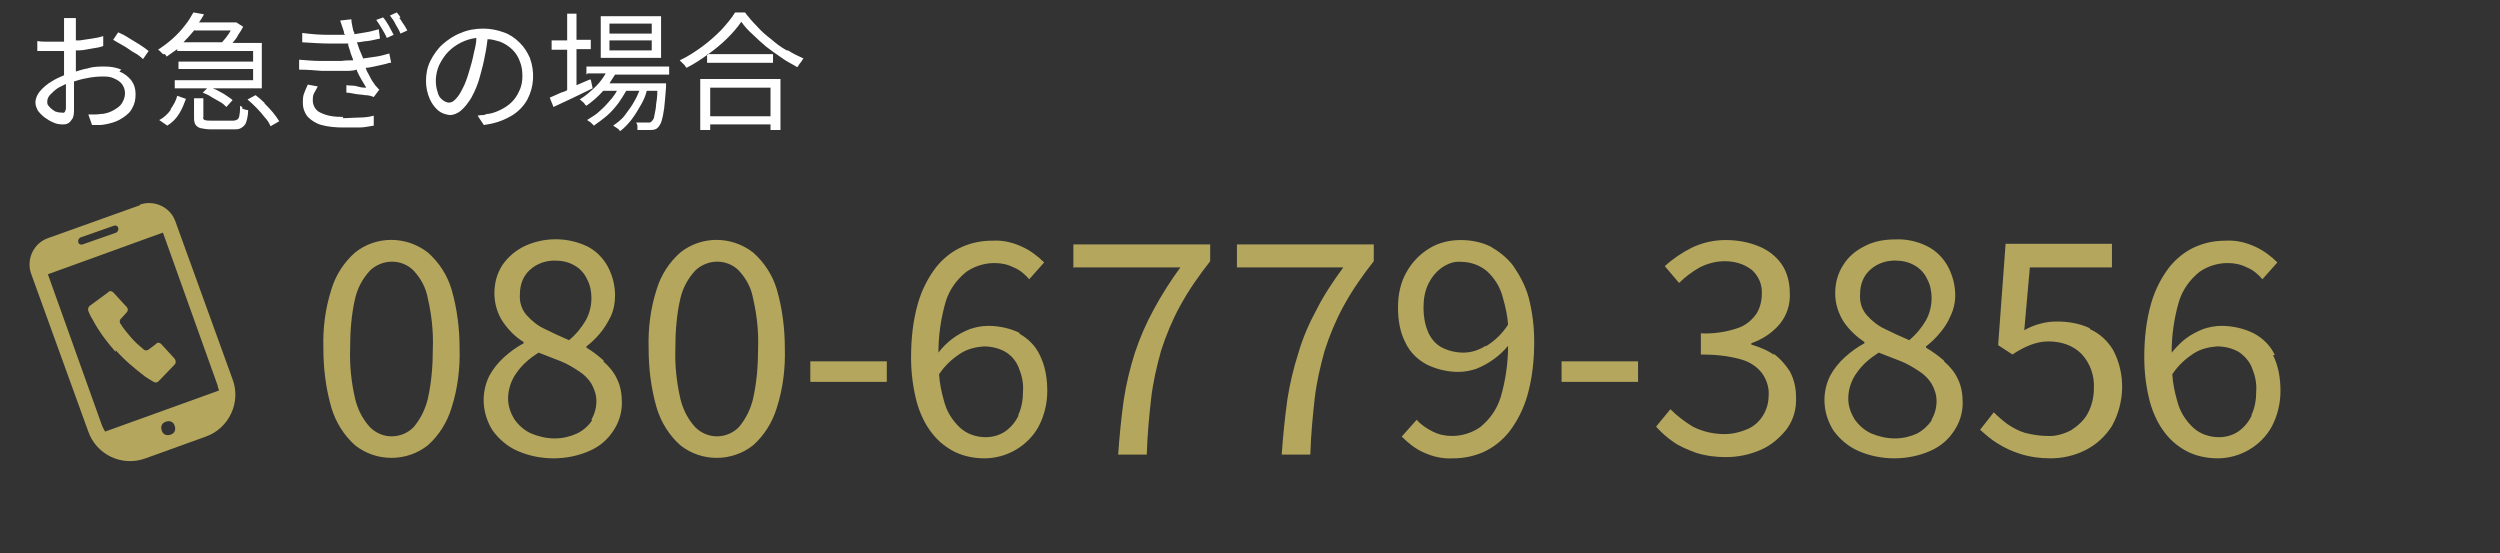
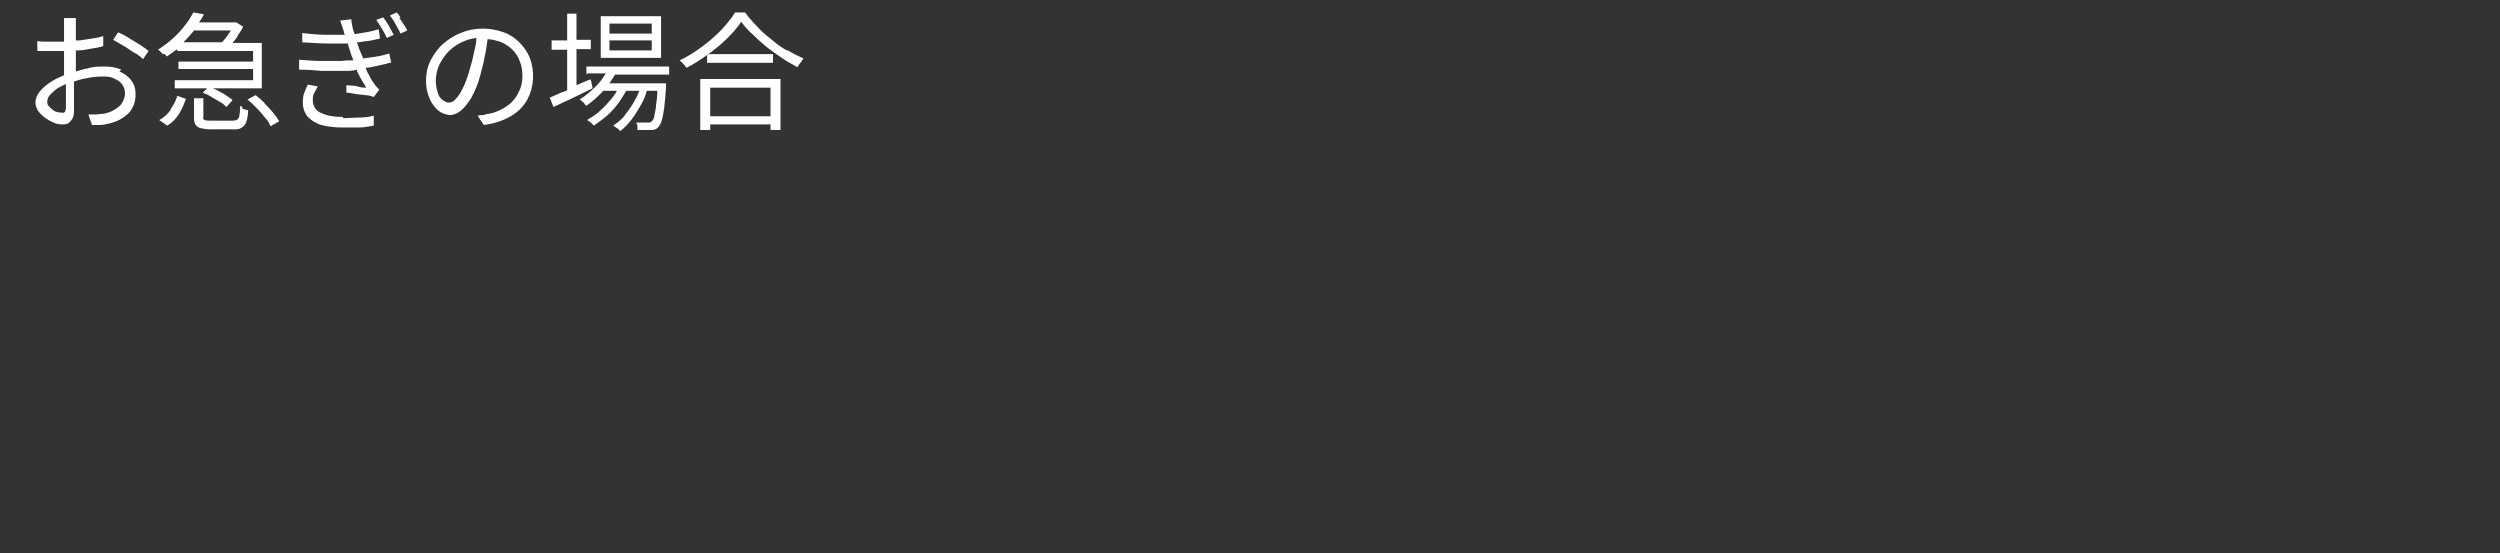
<svg xmlns="http://www.w3.org/2000/svg" id="common_contact_tel02.svg" version="1.1" viewBox="0 0 402 89">
  <rect x="0" y="0" width="402" height="89" fill="#333333" stroke="none" />
  <defs>
    <style>
      .st0 {
        fill: #fff;
      }

      .st0, .st1 {
        fill-rule: evenodd;
      }

      .st1 {
        fill: #b4a75d;
      }
    </style>
  </defs>
-   <path id="_シェイプ_30_のコピー" data-name="シェイプ_30_のコピー" class="st1" d="M18.6,56.3c1.4,1.6,3.1,3,4.8,4.3.6.4,1.3.8,1.3.8.3.2.6.1.8-.1l2.6-2.7c.2-.2.2-.6,0-.9l-2.2-2.4c-.2-.2-.6-.3-.8,0l-1.2.9c-.2.2-.6.2-.8,0-.7-.6-1.4-1.2-2-1.9-.6-.7-1.2-1.4-1.7-2.2-.2-.2-.2-.6,0-.8l1-1.1c.2-.2.2-.6,0-.8l-2.2-2.4c-.2-.2-.6-.3-.8,0l-3,2.2c-.2.2-.3.5-.2.8,0,0,.3.8.7,1.4,1,1.9,2.3,3.6,3.7,5.2ZM22.5,33l-14.8,5.3c-2.3.8-3.5,3.4-2.7,5.7,0,0,0,0,0,0l9.2,25.4c1.3,3.7,5.4,5.7,9.2,4.3,0,0,0,0,0,0l9.7-3.5c3.7-1.3,5.7-5.5,4.3-9.2,0,0,0,0,0,0l-9.2-25.4c-.8-2.3-3.4-3.5-5.7-2.7ZM27.4,69.9c-.6.2-1.2,0-1.4-.7-.2-.6,0-1.2.7-1.4.6-.2,1.2,0,1.4.7.2.6,0,1.2-.7,1.4ZM12.9,38.2l5.4-1.9c.3-.1.6,0,.7.3.1.3,0,.6-.3.8l-5.4,1.9c-.3.1-.6,0-.7-.3-.1-.3,0-.6.3-.8ZM16.5,68.7l-8.8-24.6,18.5-6.7,8.8,24.6c0,.3.2.5.2.8l-18.3,6.6c-.1-.2-.3-.5-.4-.8Z" />
-   <path id="_080-6779-3856" class="st1" d="M68.8,40.6c-3.5-2.7-8.3-2.7-11.7,0-1.8,1.6-3.1,3.6-3.8,5.9-1,3.1-1.4,6.3-1.3,9.5,0,3.3.4,6.5,1.3,9.6.7,2.3,2,4.4,3.8,6,3.4,2.7,8.3,2.7,11.7,0,1.8-1.6,3.1-3.7,3.8-6,1-3.1,1.4-6.4,1.3-9.6,0-3.2-.4-6.4-1.3-9.5-.7-2.3-2-4.3-3.8-5.9ZM68.8,64.1c-.4,1.7-1.2,3.3-2.3,4.6-1.9,1.9-5,2-7,0,0,0,0,0,0,0-1.2-1.3-2-2.9-2.4-4.6-.6-2.6-.9-5.3-.8-8.1,0-2.7.2-5.4.8-8,.4-1.7,1.2-3.2,2.4-4.5,2-1.9,5.1-1.9,7,0,1.2,1.3,2,2.8,2.3,4.5.6,2.6.9,5.3.8,8,0,2.7-.2,5.4-.8,8.1h0ZM97.1,58c-.9-.8-1.8-1.5-2.8-2.1v-.2c.8-.6,1.5-1.3,2.1-2,.7-.8,1.3-1.8,1.8-2.8.5-1.1.7-2.2.7-3.4,0-1.6-.4-3.2-1.2-4.7-.8-1.4-1.9-2.5-3.3-3.2-3.2-1.5-6.9-1.5-10.1,0-1.4.7-2.6,1.7-3.5,3-.9,1.4-1.3,2.9-1.3,4.6,0,1.6.5,3.3,1.4,4.6.9,1.3,2,2.4,3.3,3.2v.2c-1.1.6-2.1,1.3-3.1,2.2-1,.9-1.8,1.9-2.4,3-1.4,2.8-1.2,6.1.5,8.8,1,1.4,2.4,2.6,4,3.3,1.8.8,3.8,1.2,5.8,1.2,2,0,4-.4,5.8-1.2,1.6-.7,2.9-1.8,3.8-3.2.9-1.3,1.4-2.9,1.4-4.5,0-1.4-.2-2.7-.8-3.9-.5-1.1-1.3-2-2.2-2.8h0ZM83.6,47.3c0-1.5.5-2.9,1.6-3.9,1.1-1,2.5-1.5,4-1.5,1.1,0,2.2.2,3.2.8.9.5,1.6,1.3,2,2.2.5.9.7,2,.7,3,0,1.3-.3,2.5-.9,3.6-.7,1.2-1.6,2.3-2.7,3.2-1.4-.6-2.7-1.2-3.9-1.8-1.1-.5-2.1-1.3-2.9-2.2-.8-.9-1.2-2.1-1.1-3.4h0ZM95.2,67.6c-.6.9-1.4,1.6-2.4,2.1-1.1.5-2.3.8-3.6.8-1.3,0-2.6-.3-3.8-.8-1.1-.5-2-1.3-2.7-2.3-.6-1-1-2.1-1-3.3,0-1.5.5-3,1.4-4.2.9-1.3,2.1-2.3,3.5-3.2,1.2.5,2.4.9,3.6,1.4,1,.4,2,1,2.9,1.6.8.5,1.5,1.2,2,2,.5.9.8,1.8.8,2.8,0,1.1-.3,2.1-.8,3h0ZM121.1,40.6c-3.5-2.7-8.3-2.7-11.7,0-1.8,1.6-3.1,3.6-3.8,5.9-1,3.1-1.4,6.3-1.3,9.5,0,3.3.4,6.5,1.3,9.6.7,2.3,2,4.4,3.8,6,3.4,2.7,8.3,2.7,11.7,0,1.8-1.6,3.1-3.7,3.8-6,1-3.1,1.4-6.4,1.3-9.6,0-3.2-.4-6.4-1.3-9.5-.7-2.3-2-4.3-3.8-5.9h0ZM121.1,64.1c-.4,1.7-1.2,3.3-2.3,4.6-1.9,1.9-5,2-7,0,0,0,0,0,0,0-1.2-1.3-2-2.9-2.4-4.6-.6-2.6-.9-5.3-.8-8.1,0-2.7.2-5.4.8-8,.4-1.7,1.2-3.2,2.4-4.5,2-1.9,5.1-1.9,7,0,1.2,1.3,2,2.8,2.3,4.5.6,2.6.9,5.3.8,8,0,2.7-.2,5.4-.8,8.1h0ZM130.3,61.4h12.3v-3.3h-12.3v3.3ZM164.1,53.6c-1.6-.8-3.4-1.2-5.2-1.2-1,0-2,.2-2.9.5-1,.4-2,.9-2.9,1.6-.8.6-1.6,1.4-2.2,2.2,0-2.8.4-5.6,1.2-8.3.6-1.9,1.8-3.5,3.3-4.7,1.3-.9,2.9-1.4,4.5-1.4,1.1,0,2.1.2,3.1.7,1,.4,1.8,1.1,2.5,1.9l2.4-2.7c-1-1-2.2-1.9-3.5-2.5-1.5-.7-3.1-1.1-4.8-1-1.7,0-3.3.3-4.9,1-1.6.7-3.1,1.9-4.2,3.3-1.3,1.7-2.3,3.7-2.9,5.8-.8,2.8-1.1,5.7-1.1,8.7,0,2.4.3,4.8.9,7.1.5,1.8,1.3,3.6,2.5,5.1,1,1.3,2.3,2.3,3.7,3,1.5.7,3.1,1,4.7,1,3.6,0,7-2,8.7-5.1.9-1.7,1.4-3.7,1.4-5.7,0-2-.3-4-1.2-5.8-.7-1.5-1.9-2.7-3.4-3.5h0ZM163.8,66.8c-.5,1-1.2,1.9-2.2,2.6-.9.6-2,.9-3.1.9-1.5,0-3-.5-4.1-1.5-1.3-1.2-2.2-2.7-2.6-4.3-.4-1.4-.7-2.8-.8-4.3.9-1.4,2.1-2.5,3.5-3.4,1.1-.7,2.4-1,3.7-1.1,1.2,0,2.5.3,3.5.9,1,.6,1.7,1.5,2.1,2.5.5,1.2.8,2.5.7,3.8,0,1.3-.2,2.7-.8,3.9h0ZM172.7,43h17.1c-1.6,2.2-3,4.4-4.3,6.8-1.2,2.2-2.2,4.5-3,6.9-.8,2.5-1.4,5-1.8,7.6-.4,2.9-.7,5.9-.9,8.8h4.6c.1-3.3.4-6.3.7-9,.3-2.6.9-5.2,1.6-7.7.8-2.5,1.8-4.9,3-7.1,1.4-2.6,3.1-5,4.9-7.3v-2.7h-22v3.8h0ZM198.9,43h17.1c-1.6,2.2-3.1,4.4-4.3,6.8-1.2,2.2-2.2,4.5-2.9,6.9-.8,2.5-1.4,5-1.8,7.6-.4,2.9-.7,5.9-.9,8.8h4.6c.1-3.3.4-6.3.7-9,.3-2.6.9-5.2,1.6-7.7.8-2.5,1.8-4.9,3-7.1,1.4-2.6,3.1-5,4.9-7.3v-2.7h-22v3.8h0ZM243.3,42.7c-1-1.3-2.3-2.3-3.7-3.1-1.5-.7-3.1-1-4.7-1-1.8,0-3.5.4-5,1.3-1.5.9-2.8,2.2-3.7,3.8-1,1.7-1.4,3.7-1.4,5.7,0,2,.3,4,1.2,5.7.7,1.5,1.9,2.7,3.4,3.5,1.6.8,3.4,1.2,5.1,1.2,1,0,2-.2,2.9-.5,2-.8,3.8-2.1,5.1-3.7,0,2.8-.4,5.6-1.2,8.3-.6,1.9-1.7,3.5-3.3,4.8-1.3.9-2.9,1.4-4.5,1.4-1.1,0-2.1-.2-3.1-.7-1-.5-1.9-1.1-2.6-1.9l-2.4,2.7c1,1,2.1,1.9,3.4,2.5,1.5.7,3.1,1.1,4.8,1,1.7,0,3.3-.3,4.9-1,1.6-.7,3.1-1.9,4.2-3.3,1.3-1.7,2.3-3.7,2.9-5.8.8-2.8,1.1-5.7,1.1-8.7,0-2.4-.3-4.8-.9-7.1-.5-1.8-1.4-3.5-2.5-5.1h0ZM238.9,55.6c-1.1.7-2.3,1.1-3.6,1.1-1.2,0-2.5-.3-3.6-.9-1-.6-1.7-1.5-2.1-2.5-.5-1.2-.7-2.5-.7-3.8,0-1.4.2-2.7.8-3.9.5-1,1.2-1.9,2.2-2.6.9-.6,1.9-1,3-.9,1.5,0,3,.5,4.2,1.5,1.3,1.2,2.2,2.7,2.6,4.4.4,1.4.7,2.8.8,4.2-.9,1.4-2.1,2.6-3.6,3.5h0ZM251.1,61.4h12.3v-3.3h-12.3v3.3ZM285.3,57.1c-1.1-.8-2.4-1.3-3.7-1.7v-.2c1.7-.6,3.3-1.6,4.5-3,1.2-1.4,1.8-3.2,1.7-5.1,0-1.6-.4-3.3-1.3-4.6-.9-1.3-2.2-2.3-3.7-2.9-1.7-.7-3.5-1-5.3-1-1.9,0-3.7.4-5.4,1.2-1.6.8-3.1,1.8-4.4,3l2.3,2.7c1-1,2.1-1.8,3.3-2.5,1.2-.6,2.6-1,4-1,1.6,0,3.1.4,4.4,1.4,1.1,1,1.7,2.4,1.6,3.9,0,1.1-.3,2.3-.9,3.2-.8,1.1-1.8,1.9-3.1,2.3-1.8.6-3.8.9-5.8.8v3.4c2.2,0,4.4.2,6.5.8,1.4.4,2.6,1.2,3.4,2.3.7,1,1.1,2.3,1,3.5,0,2.3-1.3,4.5-3.4,5.4-1.2.5-2.4.8-3.7.8-1.8,0-3.5-.4-5.1-1.2-1.3-.8-2.5-1.7-3.6-2.8l-2.3,2.8c.8.9,1.7,1.7,2.7,2.4,1.1.8,2.4,1.3,3.7,1.8,1.6.5,3.2.7,4.8.7,2,0,3.9-.4,5.7-1.2,1.6-.7,3-1.9,4.1-3.3,1.1-1.5,1.6-3.3,1.5-5.2,0-1.4-.3-2.8-1-4.1-.7-1.1-1.6-2.1-2.7-2.9h0ZM312.6,58c-.9-.8-1.9-1.5-2.9-2.1v-.2c.8-.6,1.5-1.3,2.1-2,.7-.8,1.4-1.8,1.8-2.8.5-1,.8-2.2.8-3.4,0-1.6-.4-3.2-1.2-4.7-.8-1.4-1.9-2.5-3.3-3.2-1.6-.8-3.4-1.2-5.2-1.1-1.7,0-3.4.3-4.9,1.1-1.4.7-2.6,1.7-3.4,3-.9,1.4-1.3,2.9-1.3,4.6,0,1.6.5,3.2,1.4,4.6.9,1.3,2.1,2.4,3.3,3.2v.2c-1.1.6-2.1,1.3-3.1,2.2-1,.9-1.8,1.9-2.4,3-1.4,2.8-1.2,6.1.5,8.8,1,1.4,2.4,2.6,4,3.3,1.8.8,3.8,1.2,5.8,1.2,2,0,4-.4,5.8-1.2,1.6-.7,2.9-1.8,3.8-3.2.9-1.3,1.4-2.9,1.4-4.5,0-1.4-.2-2.7-.8-3.9-.5-1.1-1.3-2-2.2-2.8h0ZM299.1,47.3c0-1.5.5-2.9,1.6-3.9,1.1-1,2.5-1.5,4-1.5,1.1,0,2.2.2,3.2.8.9.5,1.6,1.3,2,2.2.5.9.7,2,.7,3,0,1.3-.3,2.5-.9,3.6-.7,1.2-1.6,2.3-2.7,3.2-1.4-.6-2.7-1.2-3.9-1.8-1.1-.5-2.1-1.3-2.9-2.2-.8-.9-1.2-2.1-1.1-3.4h0ZM310.6,67.6c-.6.9-1.4,1.6-2.3,2.1-1.1.5-2.3.8-3.6.8-1.3,0-2.6-.3-3.8-.8-1.1-.5-2-1.3-2.7-2.3-.6-1-1-2.1-1-3.3,0-1.5.5-3,1.4-4.2.9-1.3,2.1-2.3,3.5-3.2,1.2.5,2.4.9,3.6,1.4,1,.4,2,1,2.9,1.6.8.5,1.5,1.2,2,2,.5.9.8,1.8.8,2.8,0,1.1-.3,2.1-.8,3h0ZM336.1,52.8c-1.7-.8-3.5-1.1-5.3-1.1-1,0-1.9.1-2.9.4-.8.2-1.7.6-2.4,1l.9-10.1h13.2v-3.8h-17.1l-1.2,16.3,2.3,1.5c.9-.6,1.8-1.1,2.8-1.5,1-.4,2-.6,3-.6,2,0,3.9.6,5.3,2,1.4,1.5,2.1,3.5,2,5.5,0,1.4-.3,2.8-1,4.1-.6,1.1-1.6,2-2.7,2.7-1.2.6-2.5,1-3.8.9-1.2,0-2.4-.2-3.6-.5-1-.3-1.9-.8-2.8-1.4-.8-.6-1.5-1.2-2.2-1.9l-2.2,2.8c.9.8,1.8,1.6,2.8,2.2,1.1.7,2.4,1.3,3.7,1.7,1.6.5,3.2.7,4.8.7,1.9,0,3.8-.4,5.6-1.3,1.8-.9,3.2-2.2,4.3-3.9,2.1-3.8,2.2-8.4.2-12.2-.9-1.5-2.2-2.7-3.8-3.4h0ZM365.8,57.1c-.7-1.5-1.9-2.7-3.4-3.5-1.6-.8-3.4-1.2-5.2-1.2-1,0-2,.2-2.9.5-1,.4-2,.9-2.9,1.6-.8.6-1.5,1.4-2.2,2.2,0-2.8.4-5.6,1.2-8.3.6-1.9,1.8-3.5,3.3-4.7,1.3-.9,2.9-1.4,4.5-1.4,1.1,0,2.1.2,3.1.7,1,.4,1.8,1.1,2.5,1.9l2.4-2.7c-1-1-2.2-1.9-3.5-2.5-1.5-.7-3.1-1.1-4.8-1-1.7,0-3.3.3-4.9,1-1.6.7-3.1,1.9-4.2,3.3-1.3,1.7-2.3,3.7-2.9,5.8-.8,2.8-1.1,5.7-1.1,8.7,0,2.4.3,4.8.9,7.1.5,1.8,1.3,3.6,2.5,5.1,1,1.3,2.3,2.3,3.7,3,1.5.7,3.1,1,4.7,1,3.6,0,7-2,8.7-5.1.9-1.7,1.4-3.7,1.4-5.7,0-2-.3-4-1.2-5.8h0ZM362.1,66.8c-.5,1-1.2,1.9-2.2,2.6-.9.6-2,.9-3.1.9-1.5,0-3-.5-4.1-1.5-1.3-1.2-2.2-2.7-2.6-4.3-.4-1.4-.7-2.8-.8-4.3.9-1.4,2.1-2.5,3.5-3.4,1.1-.7,2.4-1,3.7-1.1,1.2,0,2.5.3,3.5.9.9.6,1.7,1.5,2.1,2.5.5,1.2.8,2.5.7,3.8,0,1.3-.2,2.7-.8,3.9h0Z" />
  <path id="_お急ぎの場合" data-name="お急ぎの場合" class="st0" d="M20.7,6.1c-.6-.4-1.2-.7-1.7-.9l-.8,1.2c.3.2.7.4,1.2.7s.9.5,1.3.8.9.6,1.3.8c.3.2.7.5,1,.8l.9-1.3c-.4-.3-.9-.7-1.4-1-.6-.4-1.2-.7-1.8-1.1ZM19.5,11.2c-.9-.4-1.8-.5-2.7-.5-.9,0-1.8,0-2.7.3-.6.1-1.3.3-1.9.5v-.7c0-.5,0-1.1,0-1.7,0-.3,0-.7,0-1,.2,0,.3,0,.5,0,.7,0,1.4-.2,2.1-.3s1.3-.2,1.8-.4v-1.6c-.6.2-1.1.3-1.8.4s-1.3.2-2,.3c-.2,0-.4,0-.6,0,0-.3,0-.7,0-1,0-.5,0-.9,0-1.2,0-.2,0-.3,0-.5s0-.3,0-.5c0-.1,0-.3,0-.4h-1.9c0,.1,0,.3,0,.4,0,.2,0,.4,0,.6s0,.3,0,.5c0,.2,0,.6,0,1,0,.4,0,.8,0,1.3-.6,0-1.1,0-1.6,0s-.8,0-1.2,0-.9,0-1.5-.1v1.6c.4,0,.8,0,1.2,0s.9,0,1.5,0,1,0,1.6,0c0,.3,0,.5,0,.8,0,.7,0,1.3,0,1.9v1.2c-.7.3-1.4.6-2,1-.7.4-1.4,1-1.9,1.6-.4.5-.7,1.1-.7,1.8,0,.5.2.9.4,1.3.3.4.7.8,1.1,1.1.4.3.9.6,1.4.8.4.2.9.3,1.4.3.3,0,.7,0,1-.2.3-.2.5-.5.7-.8.2-.5.2-1,.2-1.5,0-.3,0-.7,0-1.3s0-1.1,0-1.7c0-.5,0-1,0-1.4.6-.2,1.3-.4,1.9-.5.9-.2,1.8-.3,2.7-.3.6,0,1.2,0,1.8.3.5.2,1,.5,1.3.9.3.4.5.9.5,1.5,0,.6-.2,1.1-.5,1.6-.3.5-.8.8-1.3,1.1-.5.3-1.1.5-1.7.6-.4,0-.8.1-1.2.1-.4,0-.8,0-1.2,0l.6,1.7c.4,0,.8,0,1.2,0,.5,0,.9-.1,1.4-.2.9-.2,1.7-.5,2.4-1,.6-.4,1.2-.9,1.5-1.6.4-.7.5-1.4.5-2.2,0-.8-.2-1.5-.7-2.2-.5-.6-1.1-1.1-1.9-1.4ZM10.5,17.9c-.1.2-.3.3-.6.2-.2,0-.5,0-.7-.1-.3,0-.5-.2-.8-.4-.2-.2-.4-.3-.6-.6-.2-.2-.2-.4-.2-.7,0-.4.2-.8.5-1.1.4-.4.8-.8,1.3-1.1.4-.2.8-.4,1.2-.6,0,.7,0,1.4,0,2,0,.7,0,1.3,0,1.7,0,.3,0,.5-.2.8ZM39,17.2c-.1,0-.3-.1-.4-.2,0,.5,0,1-.1,1.5,0,.2-.1.5-.3.7-.2.1-.4.2-.7.2h-3.6c-.3,0-.7,0-1-.1-.2-.1-.3-.3-.2-.5v-3h-1.5v3c0,.4,0,.8.2,1.2.2.3.5.5.8.6.5.1,1.1.2,1.6.2h3.8c.5,0,.9,0,1.3-.3.3-.2.6-.5.7-.9.2-.6.3-1.3.3-1.9-.1,0-.3,0-.5-.1-.2,0-.3-.1-.5-.2ZM42.6,16.6c-.5-.5-1-.9-1.5-1.3l-1.3.7c.5.4,1,.9,1.5,1.4.5.5.9,1,1.3,1.5.4.4.7.9.9,1.4l1.4-.8c-.3-.5-.6-.9-1-1.4-.4-.5-.9-1-1.4-1.5h0ZM27.5,17.6c-.5.7-1.1,1.3-1.9,1.7l1.3.9c.8-.5,1.4-1.1,1.9-1.9.5-.8.8-1.6,1.1-2.4l-1.4-.5c-.2.8-.6,1.5-1.1,2.2ZM26.5,8.7c.1.1.2.2.3.4.6-.4,1.1-.8,1.7-1.2v.3h12.2v1.7h-12v1.2h12v1.8h-12.6v1.3h5.2l-.7.7c.5.2,1,.4,1.4.7.5.3.9.5,1.4.8.4.2.7.5,1,.8l1-1.1c-.3-.3-.7-.5-1.1-.8-.4-.3-.9-.5-1.4-.8-.2-.1-.4-.2-.7-.3h7.9v-7.3h-4.7s0,0,0,0c.3-.4.7-.8.9-1.3.3-.4.6-.9.8-1.3l-1.1-.7h-.2c0,0-5.8,0-5.8,0,.3-.4.6-.9.8-1.3l-1.7-.3c-.4.7-.8,1.4-1.3,2-1.2,1.6-2.7,2.9-4.4,4,.1,0,.3.2.4.3.1.1.3.3.4.4ZM31.3,4.9h5.8s0,0,0,0c-.2.4-.5.8-.8,1.2-.2.2-.4.5-.6.7h-6.2c.6-.6,1.2-1.3,1.8-2h0ZM61.6,2.8l-1.1.4c.3.4.6.9.9,1.4.3.5.6,1,.8,1.5l1.1-.5c-.3-.5-.5-1-.8-1.5-.3-.5-.6-1-.9-1.3ZM64.4,2.8c-.2-.3-.4-.6-.6-.8l-1.1.5c.3.4.7.9.9,1.4.3.5.6,1,.8,1.5l1.1-.5c-.2-.3-.3-.6-.6-1s-.4-.7-.7-1ZM62.9,10.1l-.3-1.5c-.7.2-1.4.4-2.1.5-.6.1-1.4.2-2.1.3-.2-.4-.3-.8-.5-1.2-.2-.4-.3-.9-.5-1.4.6,0,1.2-.2,1.7-.2.8-.1,1.4-.3,2-.4l-.2-1.5c-.7.2-1.4.4-2.1.5-.6.1-1.2.2-1.8.3,0-.2-.1-.4-.2-.6-.1-.6-.3-1.2-.3-1.8l-1.8.2c.1.3.2.6.3.9s.2.6.3.9c0,.2,0,.3.2.5-.8,0-1.7,0-2.7,0-1.3,0-2.7-.1-4.2-.3v1.5c1.6.1,3.1.2,4.5.2,1.1,0,2,0,2.9,0,0,0,0,.2,0,.3.1.4.3.8.4,1.3.1.3.3.7.4,1.1-.6,0-1.2,0-1.9.1-1.1,0-2.2,0-3.3,0s-2.3-.1-3.5-.2v1.6c1.3,0,2.5.1,3.7.2,1.2,0,2.4,0,3.5,0,.8,0,1.4,0,2.1-.2,0,0,0,.1,0,.2.4.9,1,1.9,1.5,2.7-.3,0-.8,0-1.4-.2s-1.2-.1-1.8-.2v1.2c.4,0,.9.1,1.4.2s1.1.1,1.6.2c.5,0,.9.1,1.4.3l.9-1.2c-.2-.1-.3-.3-.4-.4-.1-.1-.3-.3-.4-.5-.4-.5-.7-1.1-1-1.7-.2-.3-.3-.6-.4-.9.6,0,1.2-.2,1.8-.3.8-.2,1.5-.3,2-.5h0ZM55.2,18.8c-1.3,0-2.5-.1-3.7-.7-.7-.3-1.2-1.1-1.2-1.9,0-.4,0-.9.2-1.2.2-.4.4-.7.6-1.1l-1.6-.3c-.2.4-.4.9-.6,1.4-.2.5-.2,1-.2,1.6,0,.8.3,1.6.8,2.2.6.6,1.4,1.1,2.2,1.3,1.1.3,2.3.4,3.5.4.9,0,1.8,0,2.6,0s1.6-.2,2.3-.3v-1.6c-.7.2-1.5.3-2.3.3s-1.7.1-2.7.1h0ZM83.5,6.8c-.7-.7-1.6-1.3-2.5-1.6-1.1-.4-2.2-.6-3.3-.6-1.2,0-2.5.2-3.6.7-1.1.4-2.1,1.1-2.9,1.8-.8.7-1.5,1.7-2,2.7-.5,1-.7,2.1-.7,3.2,0,1,.2,2,.6,2.9.3.7.8,1.4,1.4,1.9.5.4,1.1.6,1.8.7.7,0,1.3-.3,1.8-.7.7-.6,1.2-1.3,1.7-2.1.6-1.1,1.1-2.3,1.4-3.5.3-1.1.6-2.2.8-3.4.2-.9.3-1.7.4-2.5.7,0,1.3.2,2,.4,1.5.6,2.7,1.7,3.2,3.2.3.7.4,1.5.4,2.3,0,.8-.1,1.6-.5,2.4-.3.7-.7,1.3-1.2,1.8-.5.5-1.1.9-1.7,1.2-.6.3-1.3.6-2,.7-.3,0-.6.1-.8.2-.3,0-.6,0-1,.1l1,1.5c1.5-.2,2.9-.6,4.3-1.4,1.1-.6,2.1-1.6,2.7-2.7,1.1-2.1,1.2-4.5.4-6.7-.4-.9-.9-1.7-1.6-2.4h0ZM75.4,11.6c-.3,1-.6,1.9-1.1,2.8-.3.6-.6,1.1-1.1,1.6-.3.3-.6.5-1,.5-.4,0-.7-.2-1-.4-.4-.3-.7-.7-.8-1.2-.5-1.4-.4-3,.2-4.4.4-.8.9-1.6,1.5-2.2,1.2-1.2,2.8-2,4.5-2.2,0,.8-.2,1.6-.4,2.4-.2,1.1-.5,2.1-.8,3.1h0ZM94.8,12.8c-.7.3-1.4.6-2.1.9v-5.8h2.3v-1.5h-2.3V2.2h-1.5v4.3h-2.5v1.5h2.5v6.5c-.3.2-.7.3-1,.4-.7.3-1.3.6-1.8.8l.6,1.5c.9-.4,1.9-.9,3-1.4s2.2-1.1,3.3-1.6l-.3-1.4ZM94.5,11.8h2.9c-.4.7-.9,1.4-1.5,2-.8.8-1.7,1.6-2.7,2.2.1,0,.3.2.4.3.1.1.3.2.4.4s.2.2.3.3c1-.7,1.9-1.5,2.7-2.4h2.2c-.2.4-.5.8-.8,1.2-.6.7-1.2,1.4-1.9,2-.6.6-1.3,1-2.1,1.5.2.1.4.3.6.4.2.2.3.3.5.5.7-.5,1.4-1,2.1-1.6.7-.6,1.3-1.3,1.9-2.1.4-.6.8-1.2,1.2-1.9h2.1c-.2.5-.4,1-.7,1.5-.4.8-1,1.6-1.6,2.4-.5.7-1.2,1.2-1.9,1.7.2.1.4.3.6.4.2.1.4.3.5.5.7-.5,1.3-1.2,1.8-1.8.6-.8,1.1-1.6,1.6-2.5.4-.7.7-1.4.9-2.2h1.7c0,.9-.1,1.6-.2,2.2,0,.6-.2,1.3-.3,1.9,0,.3-.2.6-.4.8,0,0-.2.2-.3.2-.1,0-.2,0-.4,0-.2,0-.4,0-.7,0s-.7,0-1.1,0c.1.2.2.4.2.6,0,.2,0,.4,0,.6.4,0,.8,0,1.2,0,.3,0,.6,0,.9,0,.2,0,.5,0,.7-.1.2,0,.4-.2.6-.4.2-.3.4-.6.5-1,.2-.7.3-1.3.4-2,.1-.9.2-2,.3-3.4,0,0,0-.3,0-.6h-9.1c.3-.5.6-.9.9-1.4h8.7v-1.3h-13.3v1.3h0ZM106.3,2.6h-9.7v6.7h9.7V2.6ZM104.8,8.1h-6.8v-1.6h6.8v1.6ZM104.8,5.4h-6.8v-1.6h6.8v1.6ZM126.5,8.1c-.9-.5-1.7-1.1-2.5-1.8-.8-.6-1.6-1.3-2.3-2.1-.7-.7-1.3-1.4-1.9-2.2h-1.6c-.6,1-1.4,1.9-2.2,2.8-1,1-2,1.9-3.1,2.7-1.1.8-2.3,1.6-3.6,2.2.1.1.2.2.4.4l.4.4c.1.2.2.3.3.4,1.2-.6,2.4-1.4,3.5-2.2,1.1-.8,2.1-1.6,3.1-2.6.8-.8,1.6-1.7,2.2-2.6.5.7,1.1,1.4,1.8,2,.7.7,1.5,1.4,2.2,2,.8.6,1.6,1.2,2.5,1.8.8.6,1.7,1,2.5,1.5.2-.2.3-.5.5-.7.2-.2.3-.5.5-.7-.9-.4-1.7-.8-2.5-1.3h0ZM113.7,8.7v1.4h10.6v-1.4h-10.6ZM112.6,20.9h1.6v-.9h9.7v.9h1.6v-8.2h-12.9v8.2ZM123.9,14.1v4.6h-9.7v-4.6h9.7Z" />
</svg>